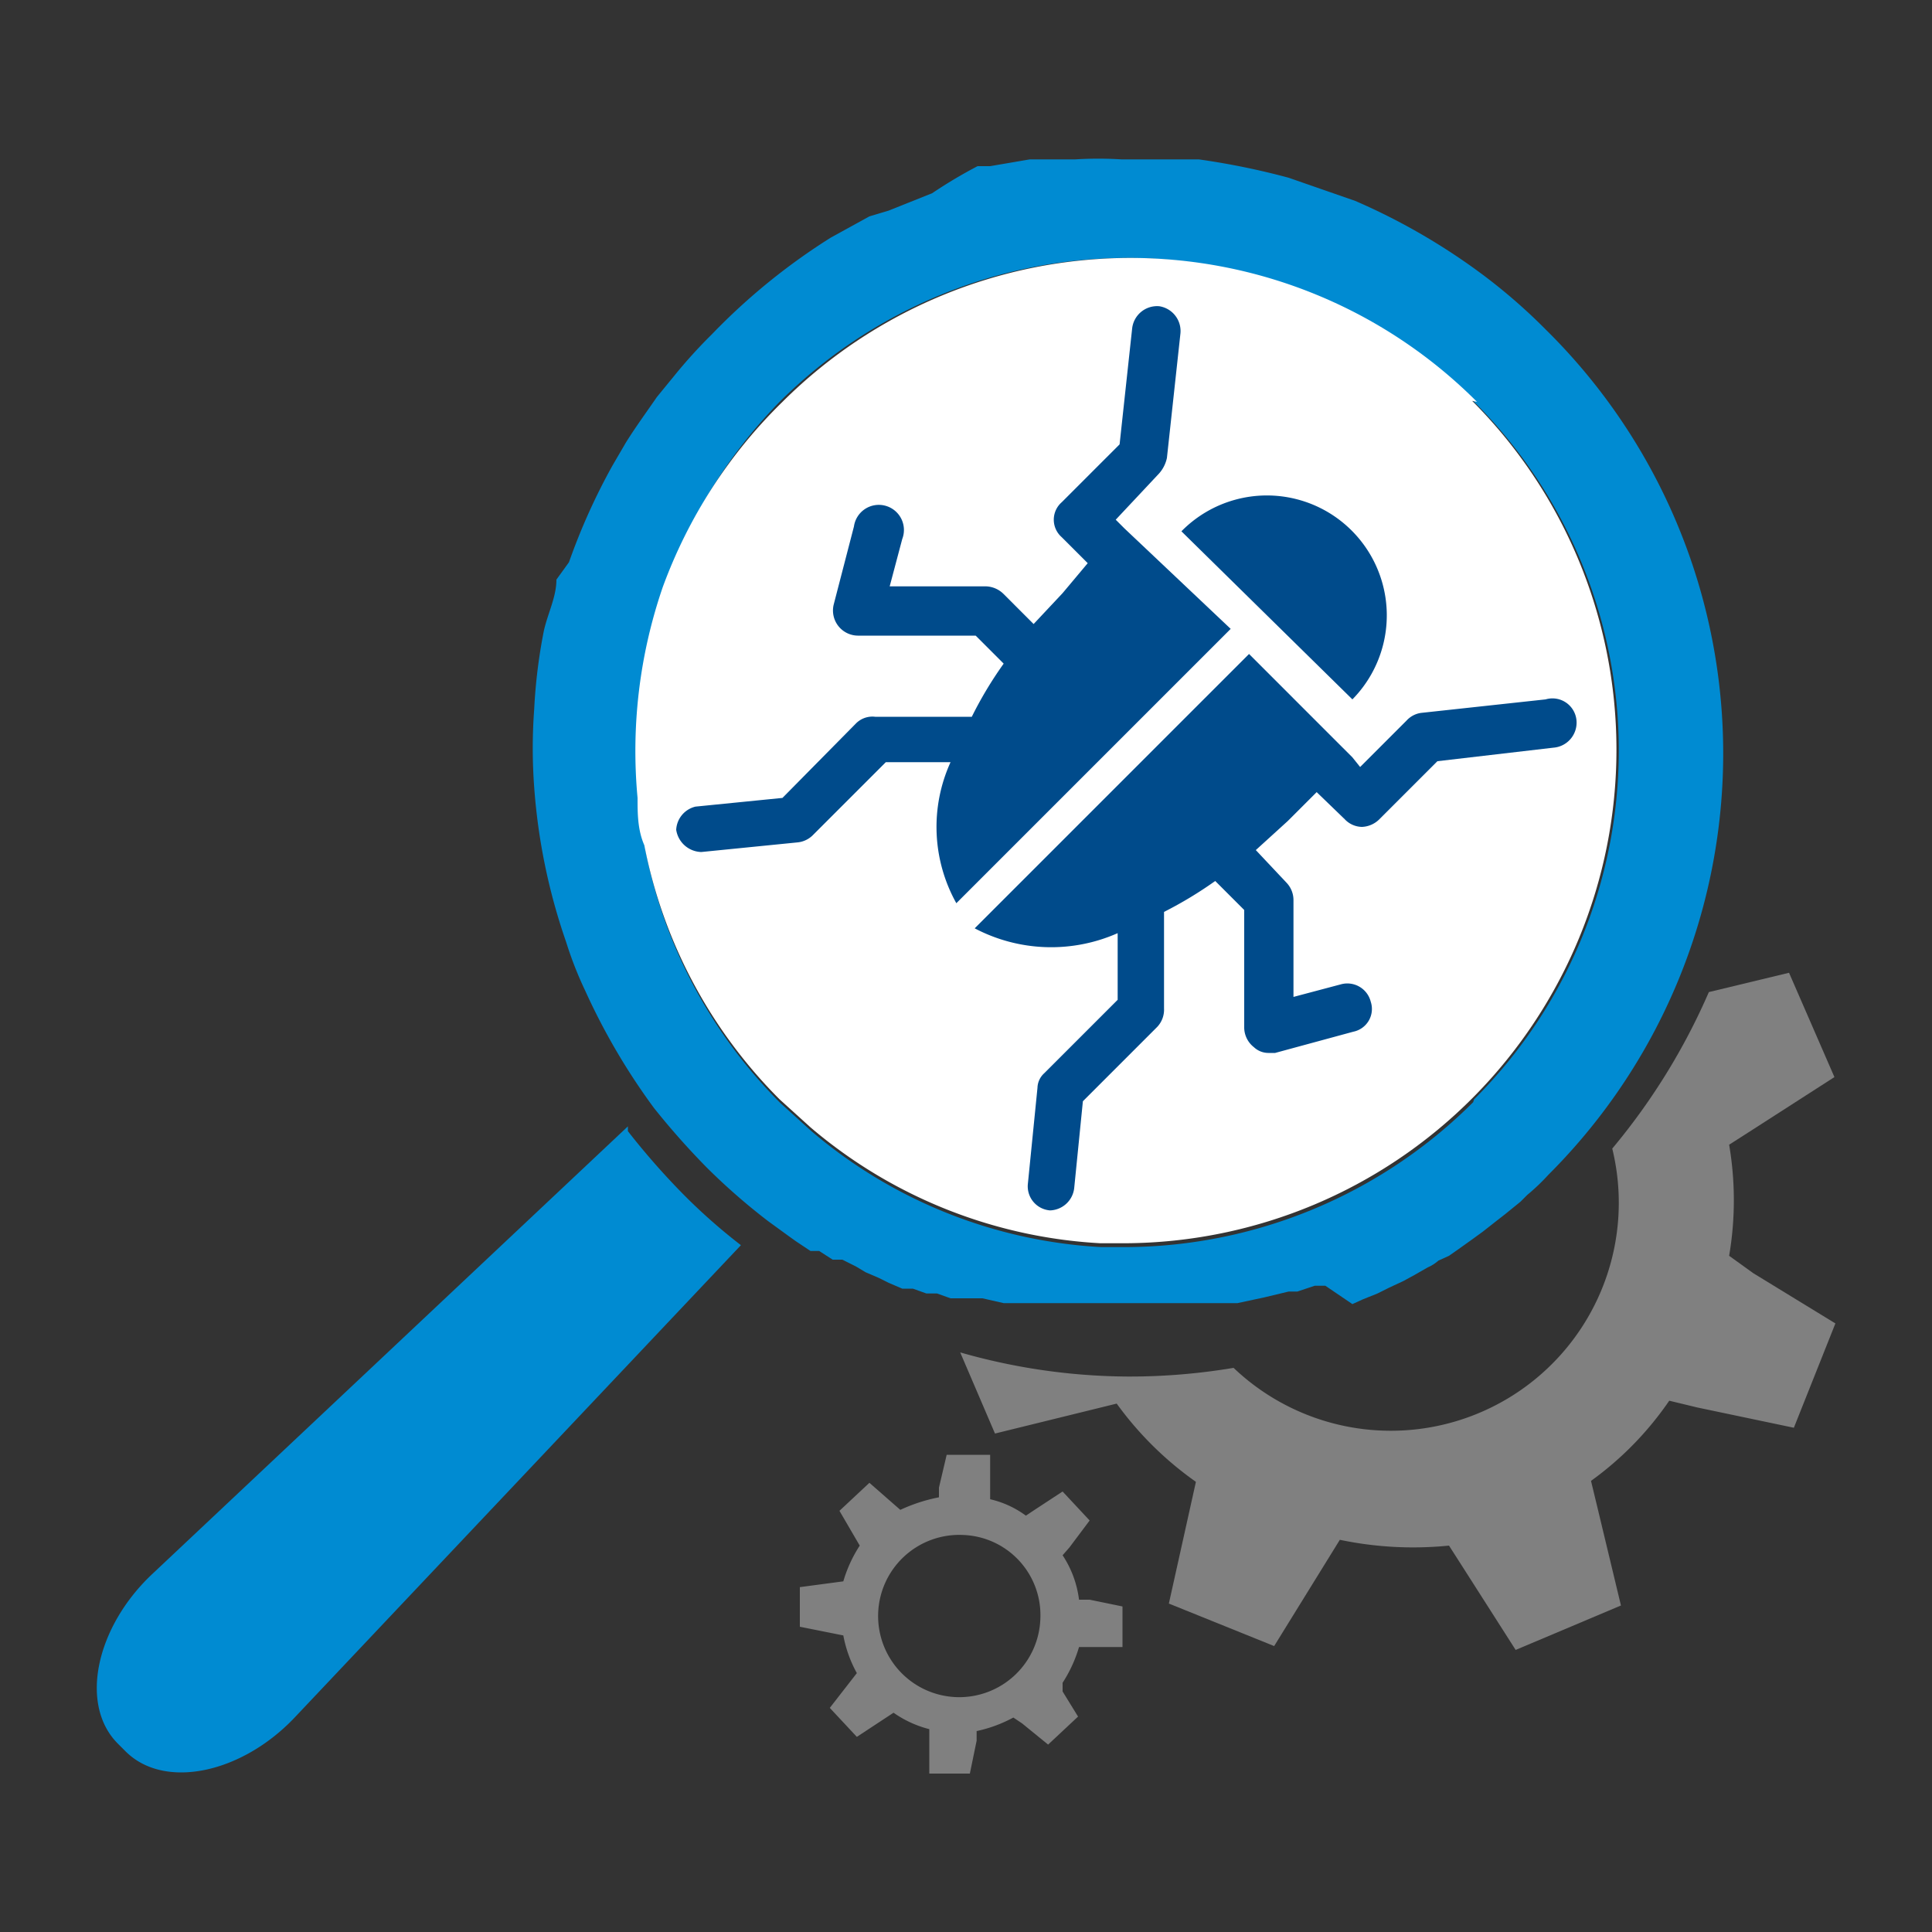
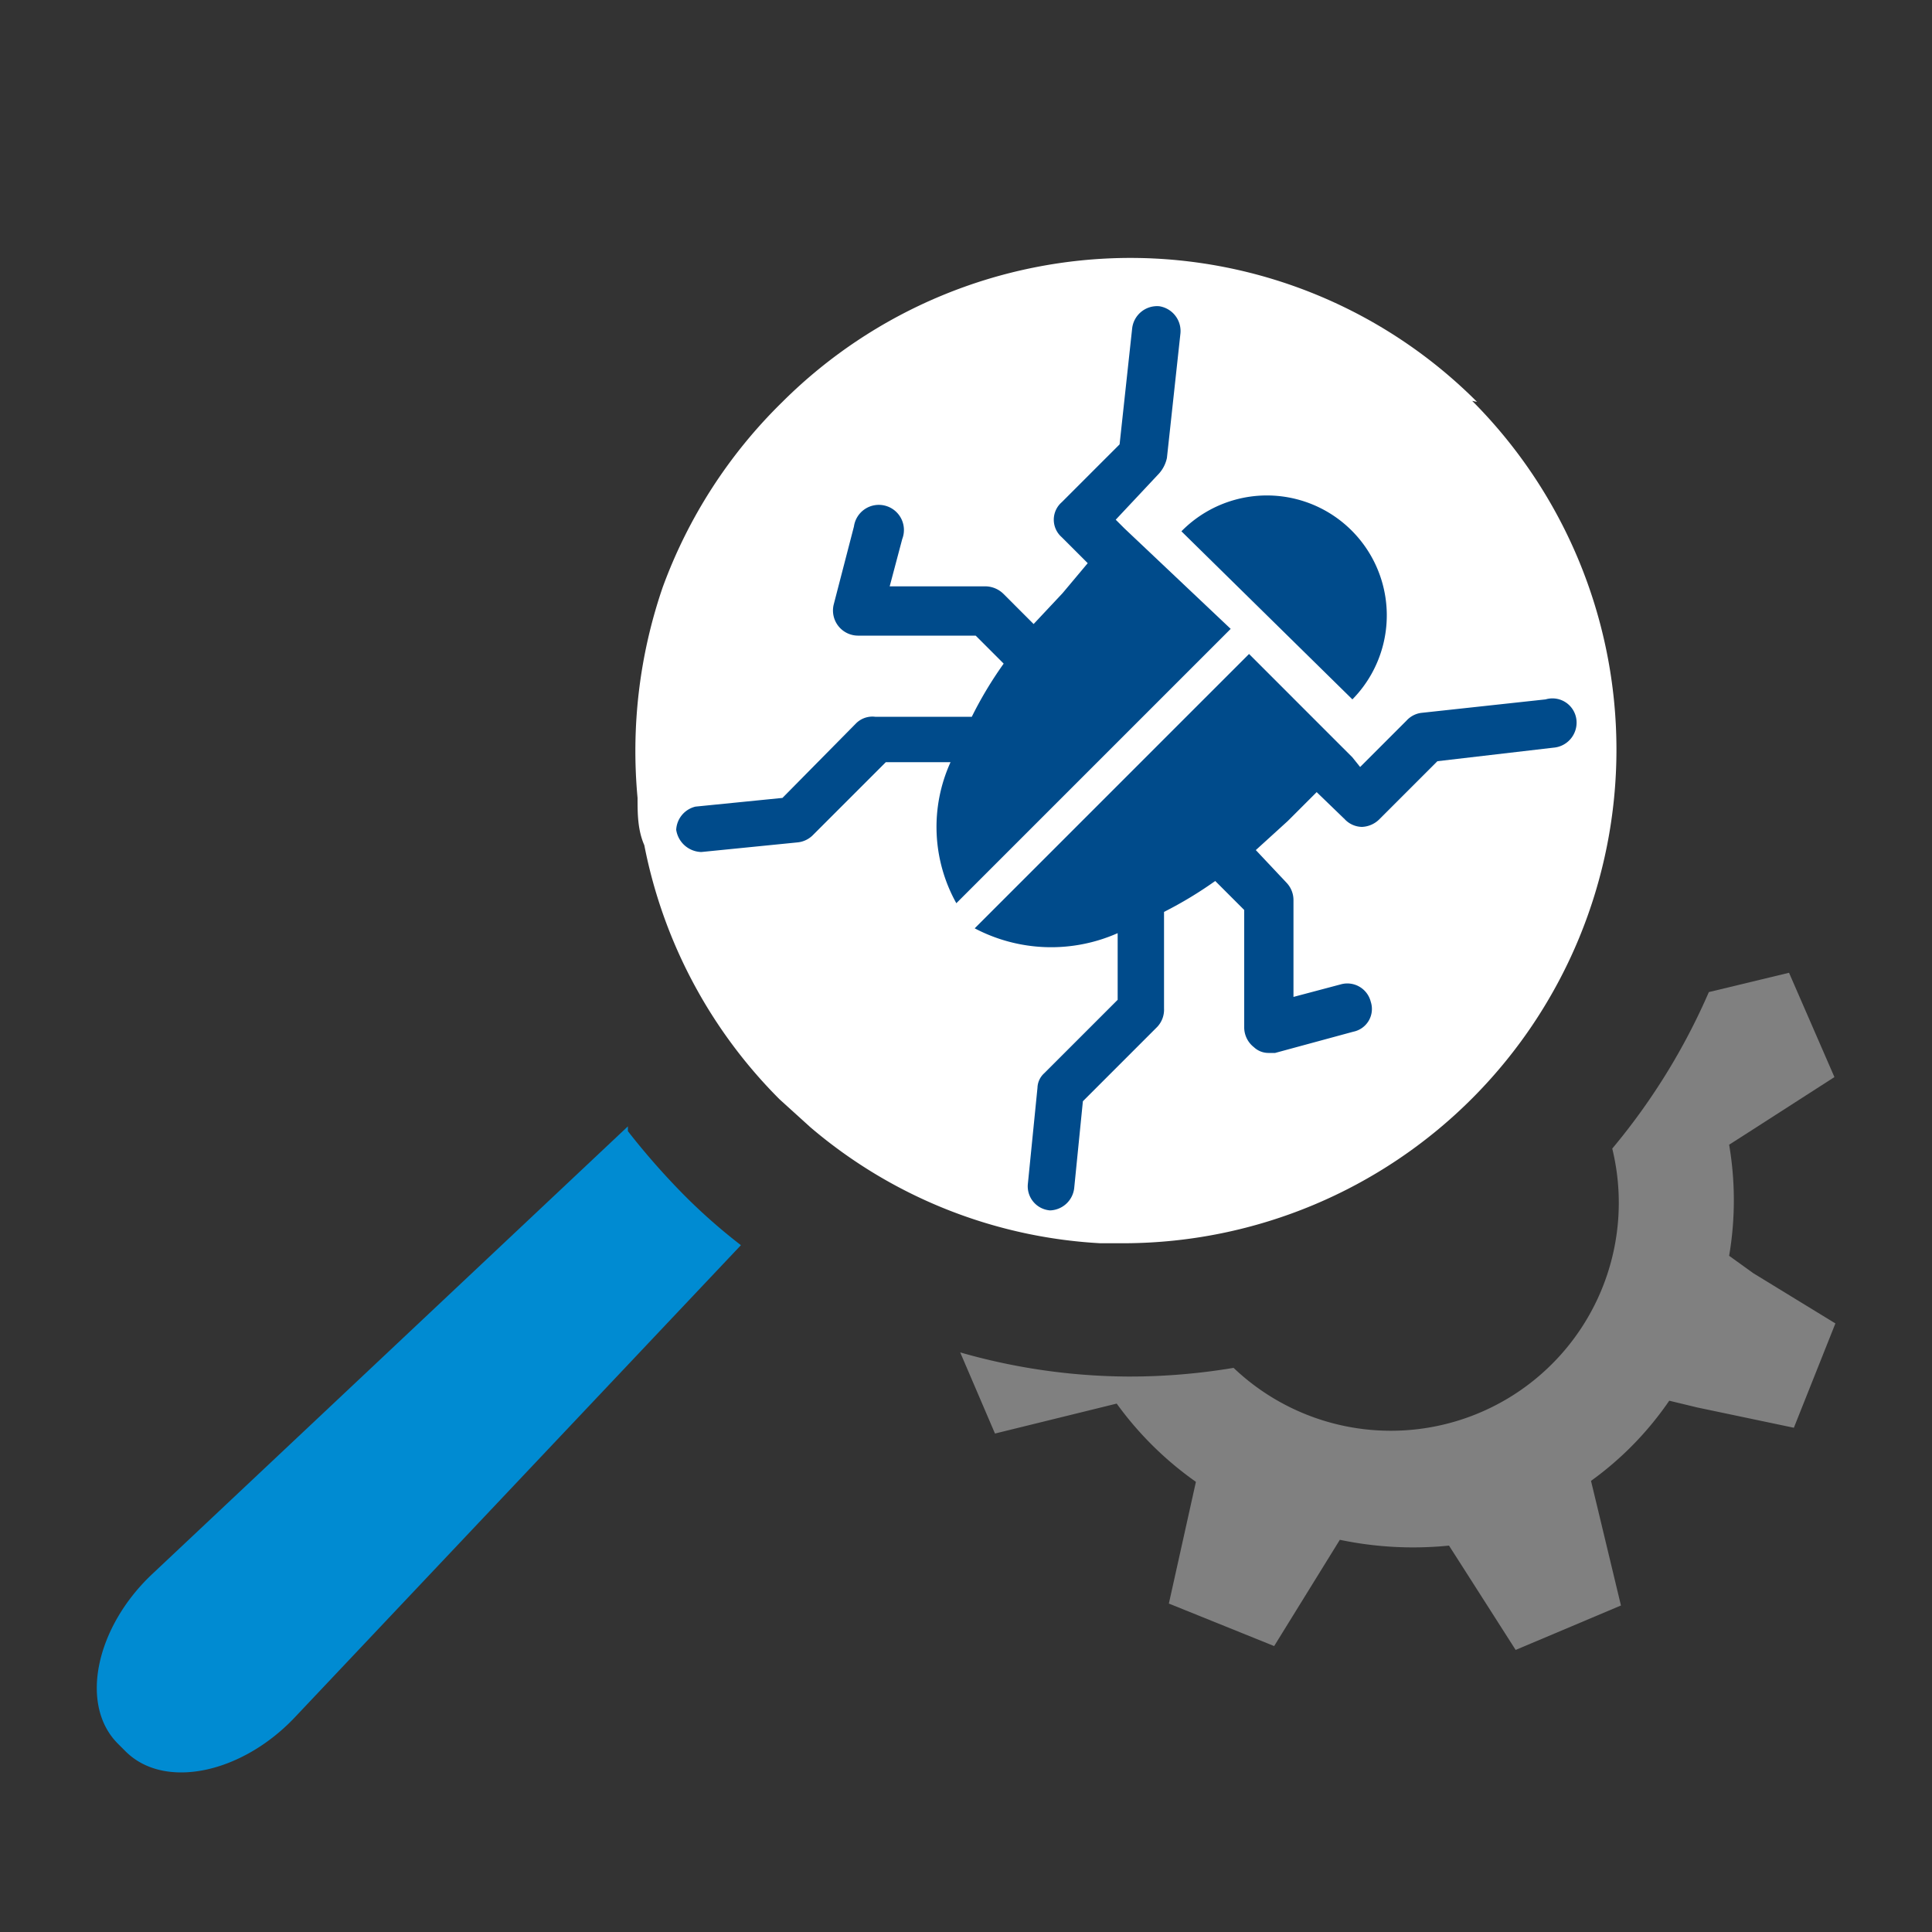
<svg xmlns="http://www.w3.org/2000/svg" id="Layer_1" data-name="Layer 1" viewBox="0 0 20 20">
  <rect x="0" y="0" width="20" height="20" fill="#333333" stroke="none" />
  <defs>
    <style>.cls-1{fill:gray;}.cls-2{fill:none;}.cls-3{fill:#008bd2;}.cls-4{fill:#fff;}.cls-5{fill:#004b8b;}</style>
  </defs>
  <title>qa-ikona-ostateczna-20x20 kolor</title>
-   <path class="cls-1" d="M9.32,15.63,9,15.35l-.31.29L8.9,16a1.4,1.4,0,0,0-.17.37l-.45.06,0,.41.45.09a1.3,1.3,0,0,0,.14.39l-.28.36.28.3.38-.25a1.12,1.12,0,0,0,.37.17l0,.11,0,.35h.42l.07-.34,0-.1a1.42,1.42,0,0,0,.38-.14l.09.06.27.22.31-.29L11,17.51,11,17.42a1.4,1.4,0,0,0,.17-.37h.1l.35,0,0-.42-.34-.07-.11,0A1.07,1.07,0,0,0,11,16.1l.07-.08.21-.28-.28-.3-.29.19-.09.06a1,1,0,0,0-.37-.17v-.11l0-.35H9.8l-.08.34,0,.1A1.74,1.74,0,0,0,9.32,15.63Zm1.45,1.12a.84.84,0,1,1-.8-.86A.83.83,0,0,1,10.77,16.75Z" />
  <path class="cls-2" d="M13.38,1.84l.69.24Z" />
  <path class="cls-2" d="M11.68,1.61h0Z" />
  <path class="cls-2" d="M12.51,13.88h0Z" />
  <path class="cls-2" d="M10,13.69h0Z" />
  <path class="cls-1" d="M12.48,13.89h0Z" />
  <path class="cls-1" d="M18.15,13.18,17.9,13a3.42,3.42,0,0,0,0-1.15l.25-.16.84-.54-.47-1.08-.83.2a6.65,6.65,0,0,1-1,1.62,2.36,2.36,0,0,1-3.92,2.27,6.5,6.5,0,0,1-1.09.09A6.41,6.41,0,0,1,9.94,14l.36.84,1.26-.31a3.5,3.5,0,0,0,.82.81l-.28,1.26,1.09.44.68-1.1A3.7,3.7,0,0,0,15,16l.16.25.53.83,1.09-.46-.24-1-.07-.29a3.36,3.36,0,0,0,.81-.83l.29.07,1,.21L19,13.7Z" />
  <path class="cls-1" d="M10,13.7l.13,0-.13,0Z" />
  <path class="cls-1" d="M11.74,13.94h0Z" />
  <path class="cls-3" d="M6.5,11.71l0-.05L1.57,16.3c-.58.55-.75,1.35-.35,1.75l.08.08c.4.4,1.2.23,1.75-.35l4.62-4.89a5.92,5.92,0,0,1-.59-.52A7.59,7.59,0,0,1,6.5,11.71Z" />
-   <path class="cls-3" d="M16,3.41a5.86,5.86,0,0,0-.71-.61,6.6,6.6,0,0,0-1.26-.72l-.69-.24a7.67,7.67,0,0,0-.93-.19l-.39,0h-.41a3.85,3.85,0,0,0-.48,0l-.22,0-.25,0-.41.07-.13,0A4.91,4.91,0,0,0,9.65,2h0l-.45.18L9,2.24l-.4.22a6.53,6.53,0,0,0-1.23,1,5.22,5.22,0,0,0-.39.43l-.18.22c-.11.16-.22.31-.32.47l-.14.24a6.49,6.49,0,0,0-.45,1L5.76,6c0,.18-.09.35-.13.53a5.6,5.6,0,0,0-.1.81,5.48,5.48,0,0,0,0,.81,6.24,6.24,0,0,0,.33,1.6,3.86,3.86,0,0,0,.2.51,6.72,6.72,0,0,0,.71,1.21,7.88,7.88,0,0,0,.55.62,6.53,6.53,0,0,0,.63.55l.22.16.07.05.15.1.09,0,.14.09.1,0,.14.07.1.06.14.06.1.05.14.06.11,0,.14.05.11,0,.14.05.11,0h0l.13,0,.09,0,.22.05h0l.26,0h.08l.18,0h1.34l.17,0h.11l.19,0,.09,0,.28-.06h0l.25-.06.09,0,.18-.06.11,0L14,13.5l.11-.05.15-.06.12-.06.15-.07.11-.06.14-.08a.41.41,0,0,0,.11-.07L15,13l.1-.07.14-.1.11-.08.14-.11.09-.07.16-.13.07-.07a2.18,2.18,0,0,0,.22-.21A6.16,6.16,0,0,0,16,3.41Zm-.75,8a5.12,5.12,0,0,1-3.59,1.5h-.26a5.05,5.05,0,0,1-3-1.2l-.32-.29a5.1,5.1,0,0,1-1.4-2.63c0-.16,0-.33-.07-.49a5.22,5.22,0,0,1,.26-2.18A5.16,5.16,0,0,1,8.07,4.16a5.11,5.11,0,0,1,3.6-1.49h0a5.1,5.1,0,0,1,3.59,8.71Z" />
  <path class="cls-4" d="M15.29,4.16A5.07,5.07,0,0,0,11.7,2.67h0a5.11,5.11,0,0,0-3.6,1.49A5.16,5.16,0,0,0,6.86,6.08,5.22,5.22,0,0,0,6.6,8.26c0,.16,0,.33.07.49a5.1,5.1,0,0,0,1.4,2.63l.32.29a5.05,5.05,0,0,0,3,1.2h.26a5.11,5.11,0,0,0,3.59-8.72Z" />
  <path class="cls-5" d="M14,7.24A1.23,1.23,0,1,0,12.23,5.5Z" />
  <path class="cls-5" d="M11.64,5.47h0l-.09-.09L12,4.9a.35.35,0,0,0,.08-.16l.14-1.29A.26.26,0,0,0,12,3.17a.26.26,0,0,0-.28.23l-.13,1.2-.6.6a.24.24,0,0,0,0,.36l.27.27L11,6.14l-.3.32-.31-.31a.27.27,0,0,0-.18-.08h-1l.13-.49a.26.26,0,1,0-.5-.13l-.21.81a.26.26,0,0,0,.25.32h1.22l.29.29a4,4,0,0,0-.33.55l-1,0a.24.24,0,0,0-.2.07l-.76.77-.9.09A.26.26,0,0,0,7,8.59a.27.27,0,0,0,.26.23h0l1-.1a.26.26,0,0,0,.15-.07l.76-.76.67,0a1.62,1.62,0,0,0,.06,1.46l2.84-2.84Z" />
  <path class="cls-5" d="M16.32,7.46A.25.25,0,0,0,16,7.24l-1.29.14a.25.25,0,0,0-.15.08l-.48.48L14,7.84h0L12.93,6.77,10.09,9.61a1.7,1.7,0,0,0,1.48.05l0,.69-.76.76a.21.21,0,0,0-.07.15l-.1,1a.25.25,0,0,0,.23.27h0a.26.26,0,0,0,.25-.23l.09-.9.77-.77a.26.26,0,0,0,.07-.19l0-1a4.15,4.15,0,0,0,.53-.32l.3.3v1.22a.26.26,0,0,0,.1.2.22.22,0,0,0,.15.06h.07l.81-.22a.24.24,0,0,0,.18-.31.25.25,0,0,0-.31-.18l-.49.13v-1a.26.26,0,0,0-.07-.18L13,8.8l.33-.3.3-.3.29.28a.25.25,0,0,0,.18.08.27.27,0,0,0,.18-.08l.6-.6,1.2-.14A.26.26,0,0,0,16.32,7.46Z" />
</svg>